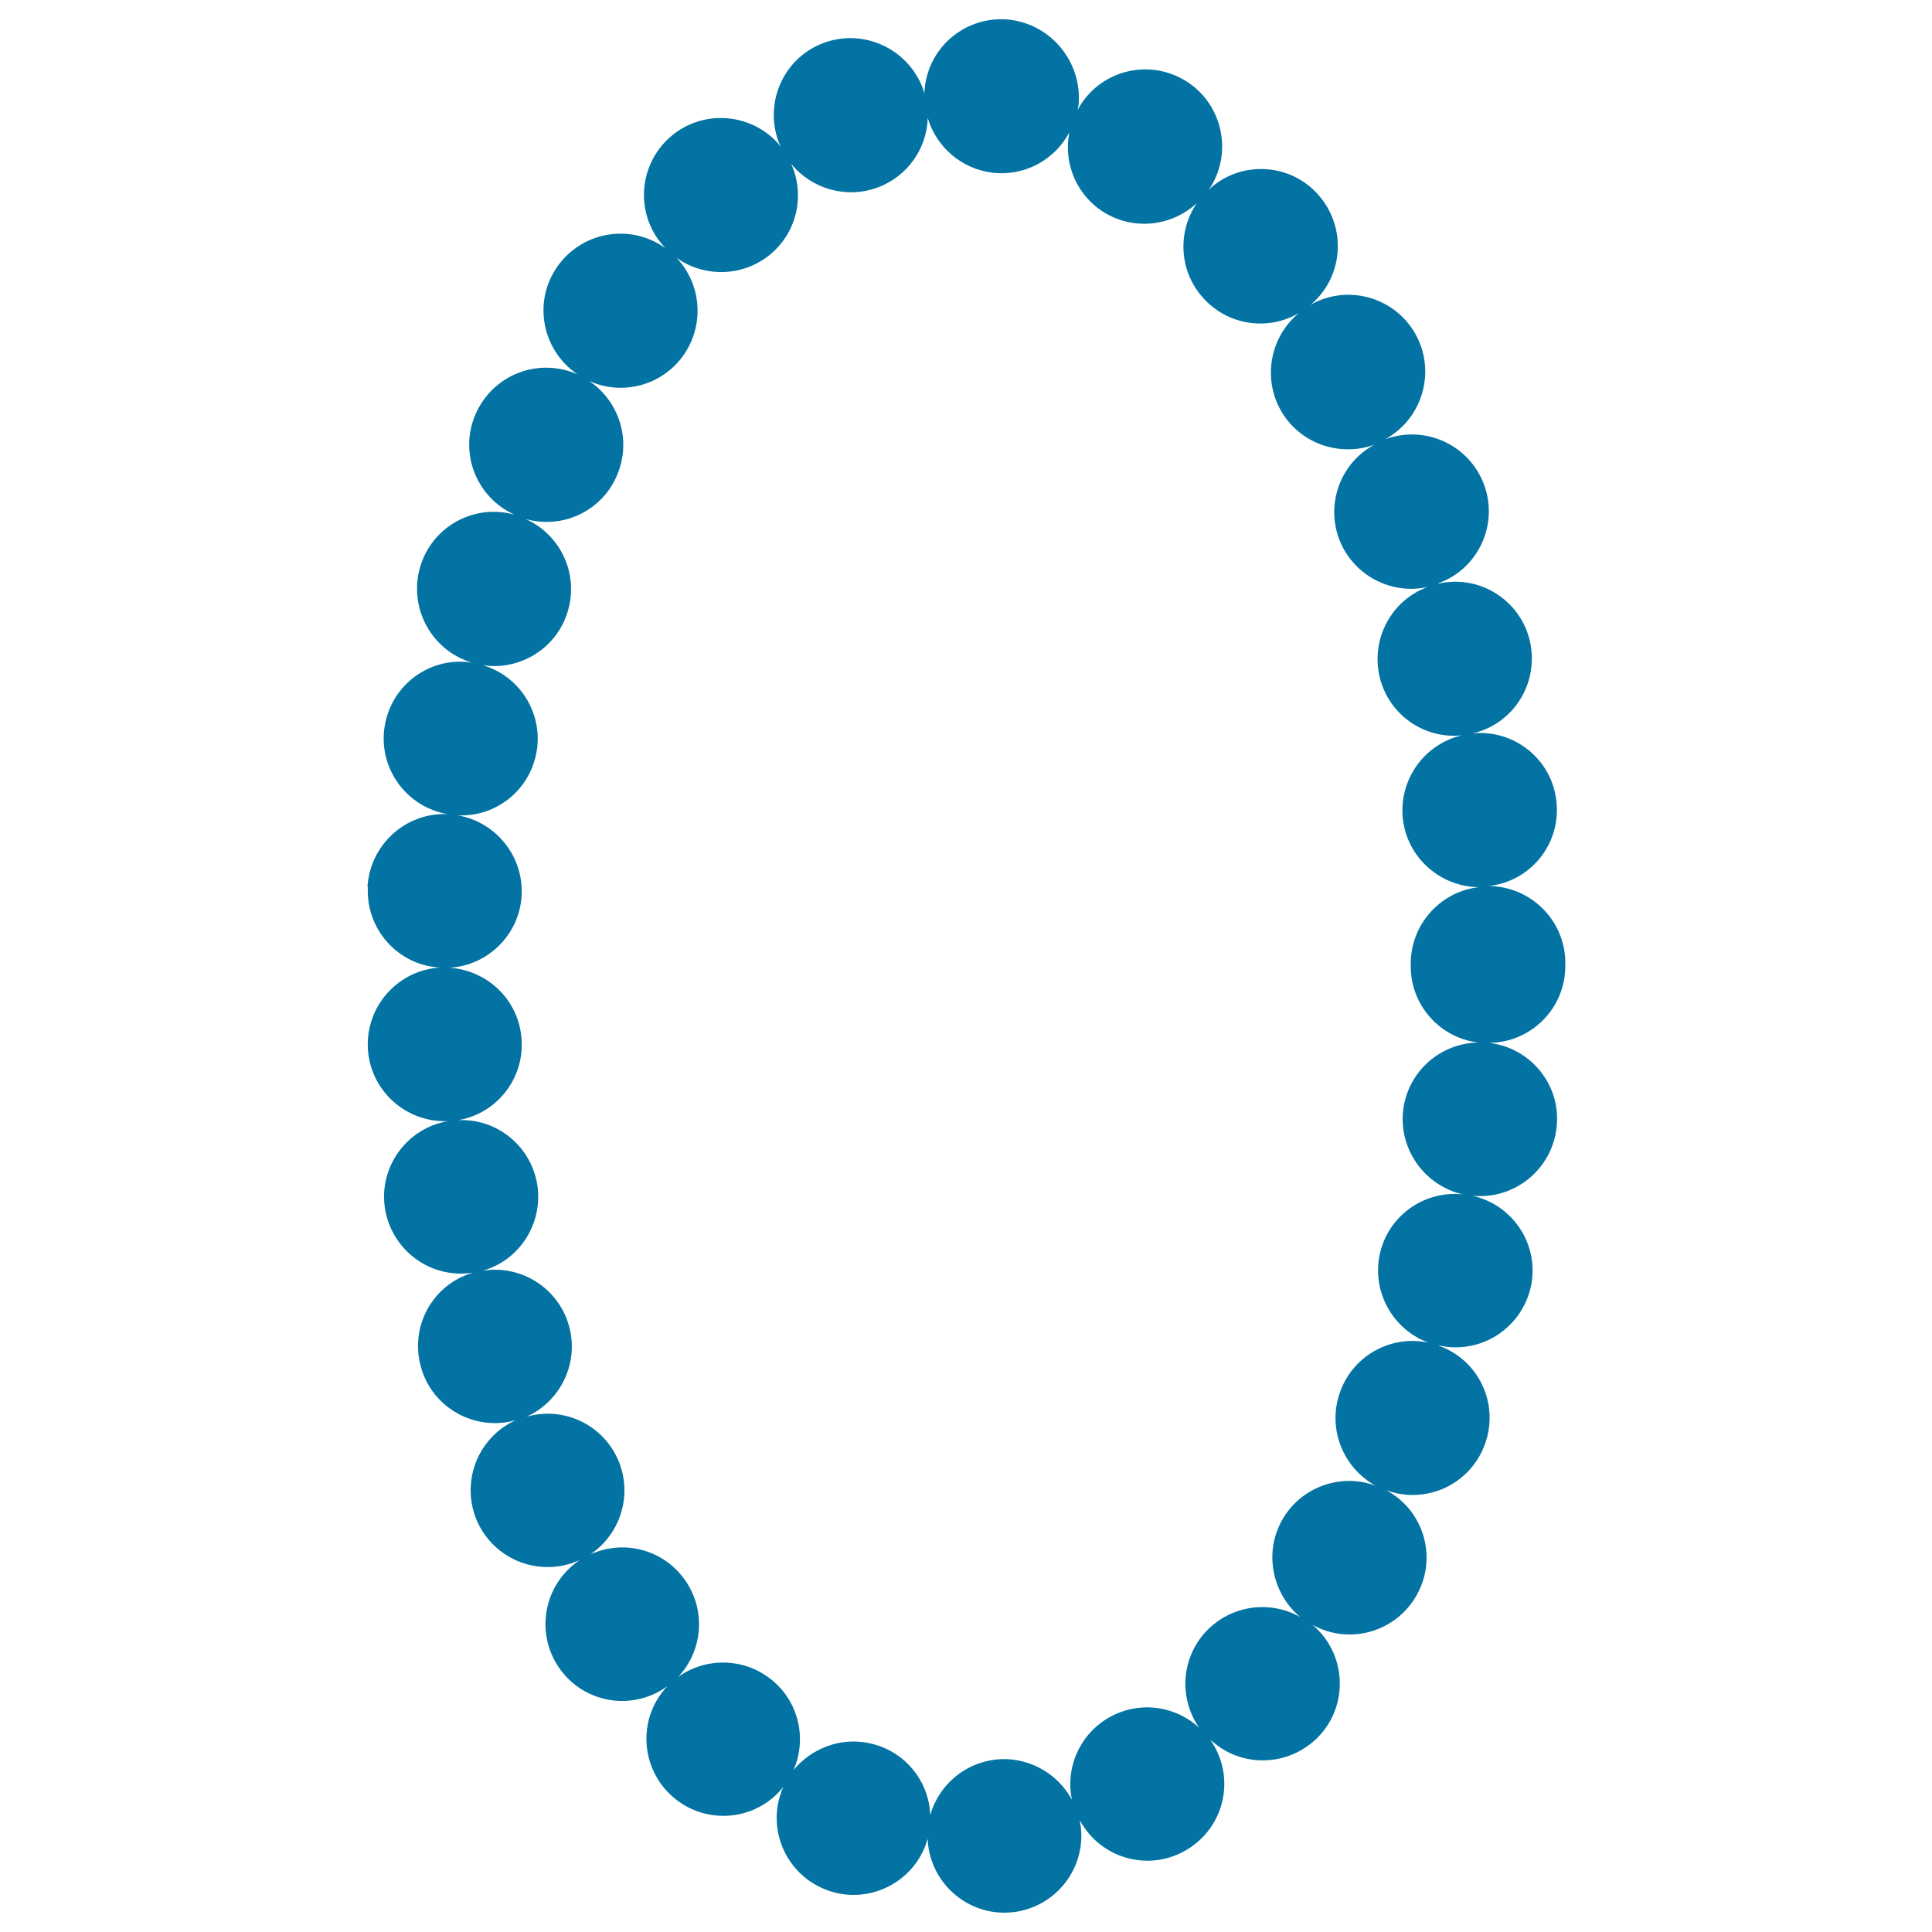
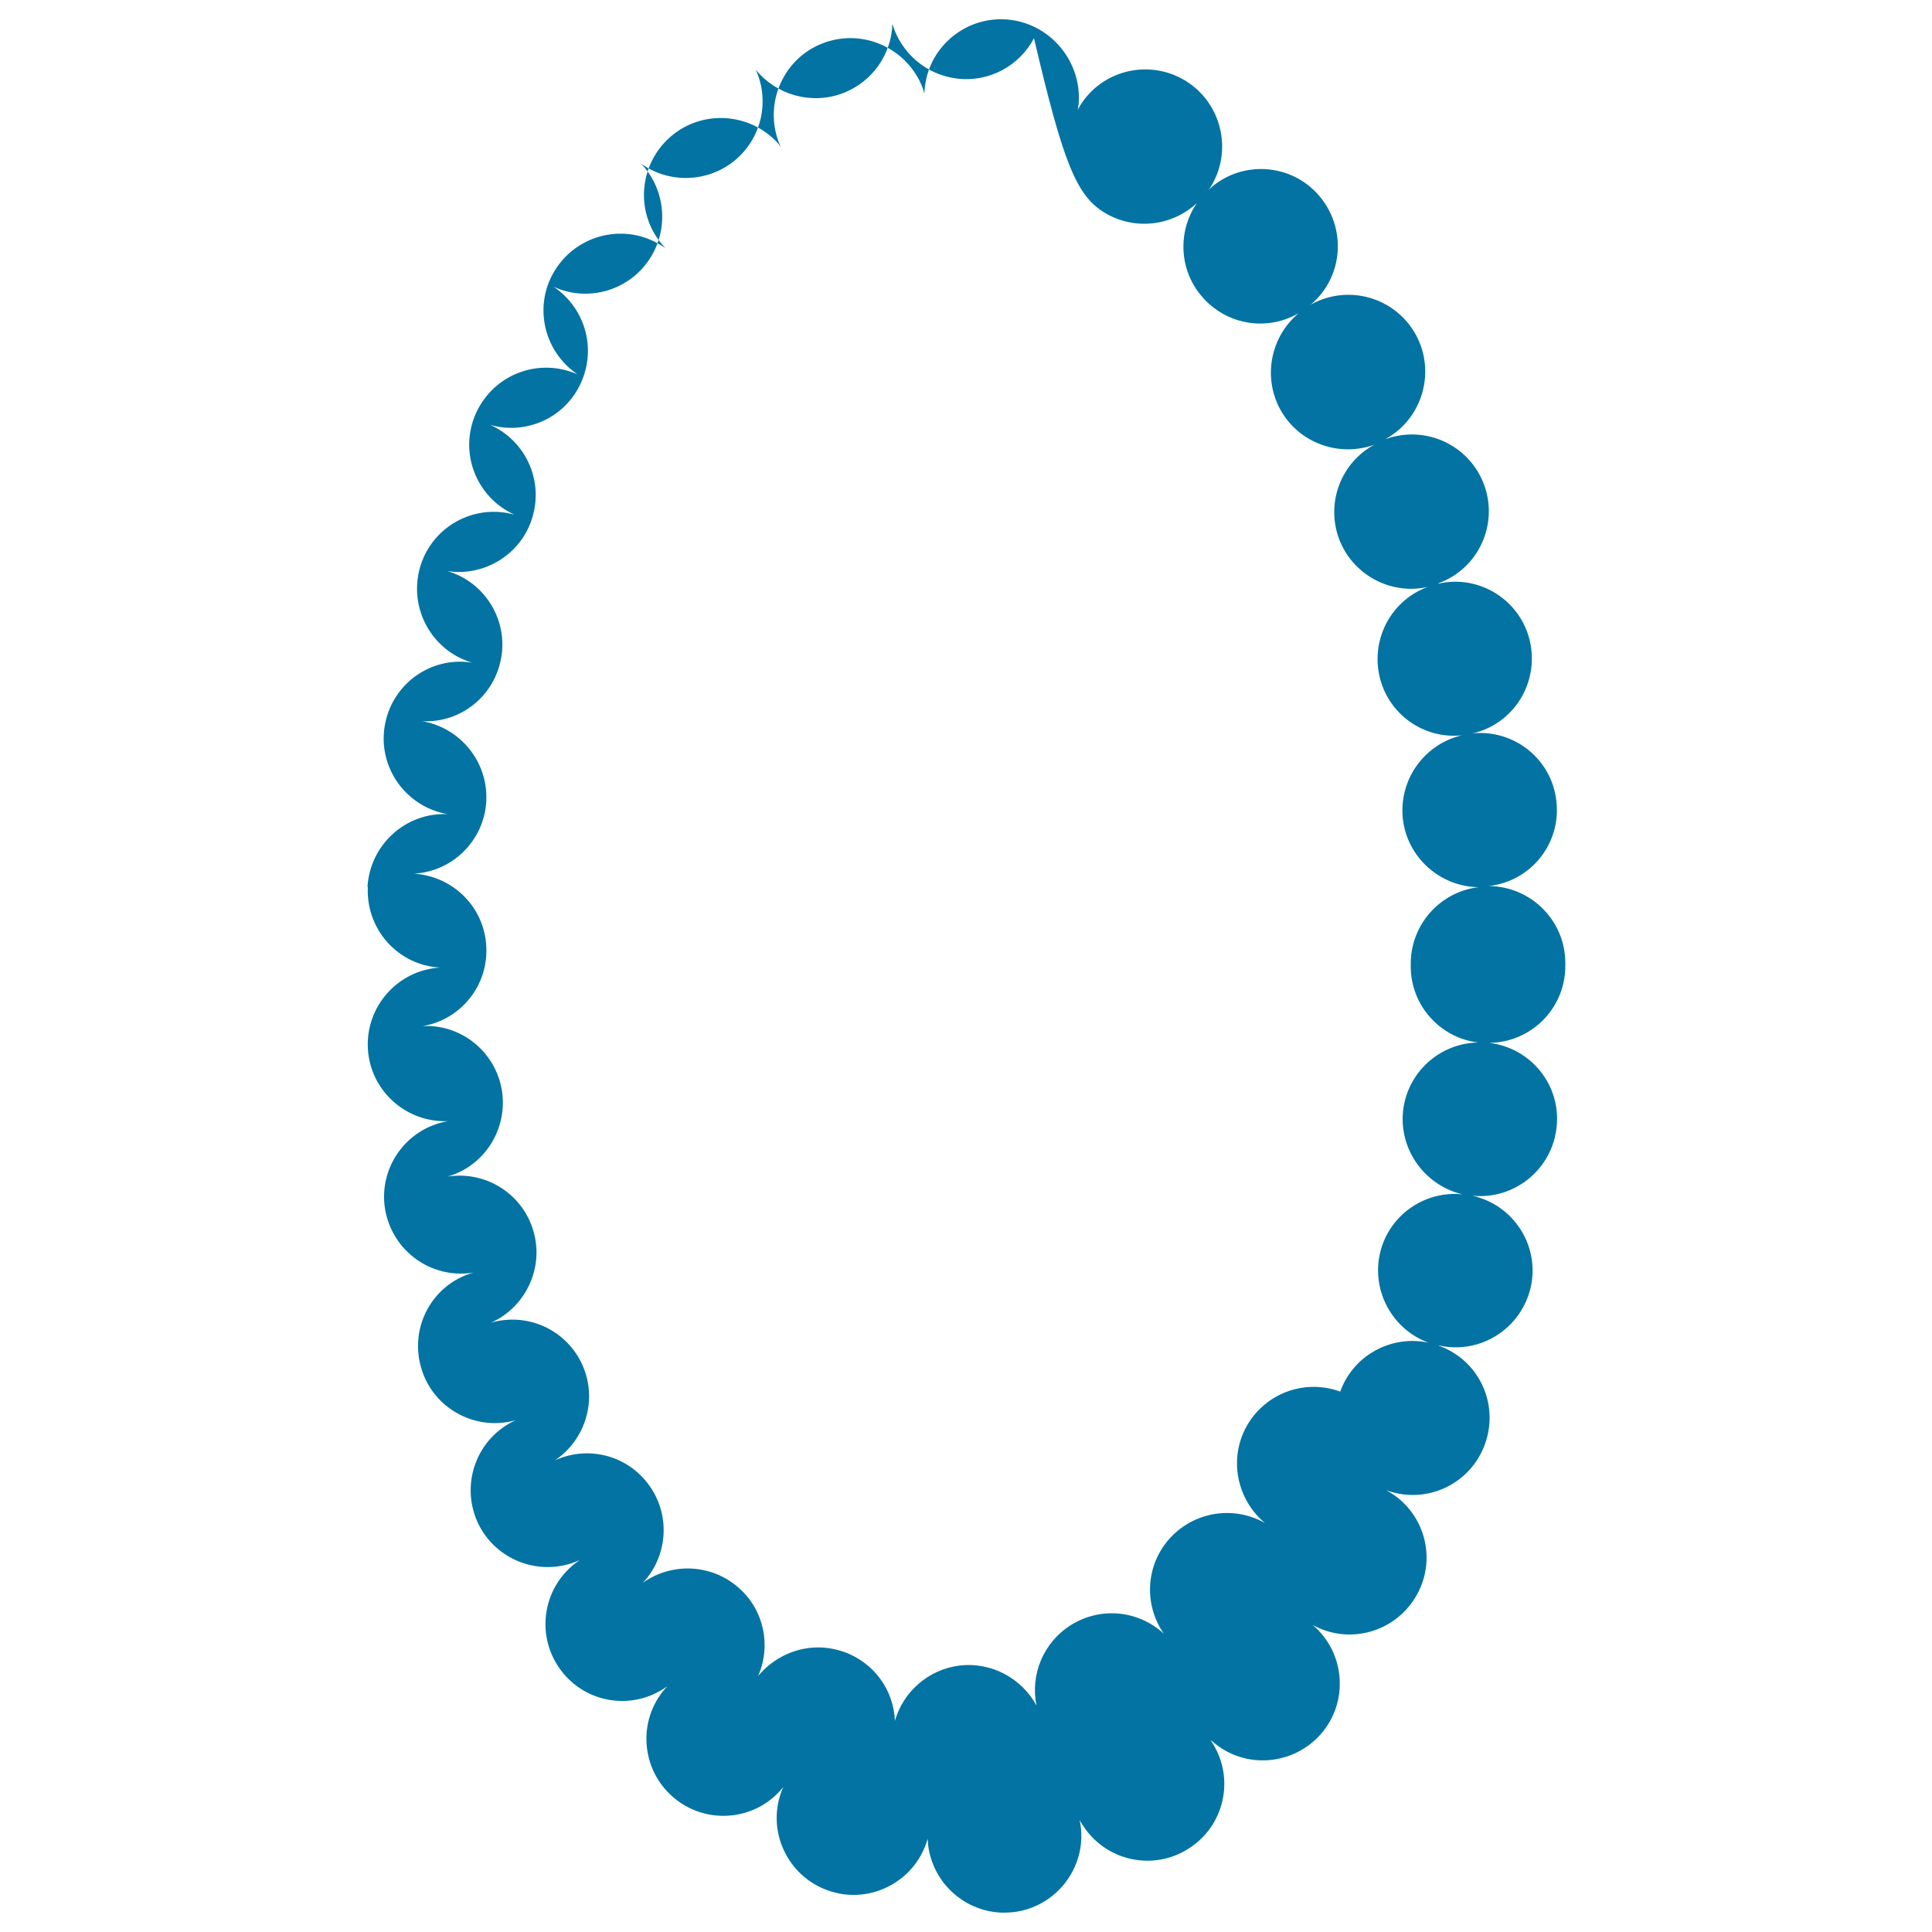
<svg xmlns="http://www.w3.org/2000/svg" viewBox="0 0 1000 1000" style="fill:#0273a2">
  <title>Pearls Necklace Oval Frame Shape SVG icon</title>
  <g>
    <g>
-       <path d="M522.6,10.2c-21.8-2.4-41.5,13.2-43.9,35c-0.2,1.1-0.2,2.2-0.3,3.3c-0.2-1-0.5-1.9-0.8-2.9c-7.8-20.5-30.7-31-51.2-23.4c-20.7,7.6-31,30.7-23.4,51.2c0.3,0.8,0.6,1.6,1.1,2.4c-0.5-0.3-0.8-0.8-1.1-1.3c-14.6-16.4-39.8-18-56.2-3.5c-16.5,14.6-18.1,39.8-3.5,56.2c0.3,0.5,0.8,0.8,1.1,1.3c-0.3-0.3-0.6-0.5-0.8-0.6c-18.1-12.4-42.9-7.8-55.4,10.5c-12.4,18.1-7.6,42.8,10.5,55.2c0,0,0.1,0.1,0.1,0.1c-20.2-8.8-43.4,0.1-52.5,20.3c-8.9,20,0,43.3,20,52.4c-21.1-5.9-42.9,6.3-48.9,27.3c-6,21.1,6,43.1,27,49.3c-21.6-3.5-41.8,11.3-45.3,32.9c-3.5,21.5,11.1,41.8,32.6,45.5c-21.8-1-40.2,15.9-41.5,37.7c0.2,0,0.2,0,0.2,0c-1.1,21.8,15.6,40.6,37.4,41.7c-21.8,1.3-38.5,20-37.4,41.8c1.1,21.8,19.7,38.6,41.5,37.7c-21.5,3.6-36.1,24-32.6,45.5c3.7,21.8,24,36.4,45.7,32.9c-21.2,6-33.2,28.1-27,49.3c6,20.9,28,33,48.9,27.1c-20,9.1-28.7,32.6-19.8,52.6c9.1,20,32.6,28.9,52.7,19.9c0.2,0,0.2,0,0.3-0.2c-0.2,0.2-0.3,0.3-0.6,0.5c-18,12.4-22.6,37.1-10.2,55.2c12.4,18.2,37.2,22.8,55.4,10.2c0.3-0.2,0.5-0.3,0.8-0.5c-0.3,0.3-0.8,0.8-1.1,1.1c-14.5,16.5-12.7,41.7,3.8,56.1c16.5,14.5,41.7,12.8,56-3.6c0.5-0.5,0.8-1,1.3-1.4c-0.5,0.8-0.8,1.6-1.1,2.5c-7.5,20.5,3.2,43.4,23.9,50.9c20.5,7.5,43.4-3.2,50.9-23.7c0.3-1,0.6-1.9,1-2.9c0,1.1,0.2,2.1,0.2,3.2c2.5,20.2,19.7,35,39.4,35c1.6,0,3.3-0.2,4.9-0.3c21.8-2.7,37.4-22.6,34.7-44.4c-0.2-1.1-0.3-2.1-0.6-3.2c0.5,0.8,0.8,1.4,1.3,2.1c11.6,18.8,36.1,24.5,54.7,12.9c18.8-11.6,24.5-36.1,12.9-54.7c-0.3-0.6-0.8-1.1-1.1-1.8c0.3,0.3,0.6,0.6,1,0.8c16.5,14.5,41.7,12.6,56.2-4c14.3-16.5,12.6-41.7-4.1-56.1c-0.2-0.2-0.5-0.3-0.7-0.5c0.2,0,0.2,0.2,0.3,0.2c19.2,10.7,43.4,3.7,54.1-15.6c10.7-19.3,3.6-43.4-15.6-53.9c0-0.2-0.2-0.2-0.3-0.3l0.2,0.2c20.7,7.5,43.4-3.2,50.9-23.9c7.5-20.7-3-43.4-23.7-50.9c0,0-0.2,0-0.2-0.2c21.5,4.8,42.6-8.6,47.6-30.1c4.8-21.5-8.8-42.6-30.2-47.4c21.8,2.2,41.3-13.7,43.6-35.5c2.4-21.6-13.2-41-34.8-43.6c21.8-0.3,39.3-18,39.3-39.8c0-0.3,0-0.5,0-0.8c0-0.3,0-0.6,0-0.8c0-21.9-17.8-39.6-39.6-39.8c21.8-2.4,37.4-21.9,35-43.7c-2.2-21.8-21.8-37.5-43.4-35.3c21.3-4.9,34.5-26.1,29.7-47.6c-4.8-21.3-26.1-34.8-47.4-29.9v-0.2c20.7-7.5,31.2-30.4,23.7-50.9c-7.6-20.7-30.4-31.2-51.1-23.7c0,0,0.2,0,0.3-0.2c19.1-10.7,25.9-35,15.3-54.1c-10.7-19.1-34.8-26.1-54.1-15.4c-0.2,0.2-0.3,0.3-0.6,0.3c0.3-0.2,0.6-0.3,0.9-0.6c16.6-14.5,18.1-39.6,3.7-56.2c-14.3-16.5-39.5-18.3-56-3.8c-0.3,0.3-0.6,0.6-1.1,1c0.5-0.6,0.8-1.1,1.3-1.8c11.4-18.8,5.4-43.3-13.2-54.7c-18.8-11.5-43.3-5.6-54.7,13.1c-0.5,0.8-0.8,1.5-1.1,2.1c0.2-1,0.3-2.1,0.5-3C560.1,32.5,544.5,12.8,522.6,10.2z M571.6,110c15.6,9.5,35.1,7,47.9-4.9c-10,14.6-9.4,34.8,2.9,48.7c12.7,14.6,33.7,17.7,49.8,8.3c-14.5,12.1-18.8,33.1-9.4,50.1c9.7,17.3,30.4,24.5,48.5,18c-17,9.2-25.1,29.7-18.3,48.5c7,18.9,26.9,29.4,46,25.1c-18.5,6.7-29.4,26.4-25,46.1c4.4,19.7,22.9,32.8,42.6,30.7c-19.4,4.6-32.6,22.9-30.5,43.1c2.2,20.2,19.4,35.3,39.3,35.5c-19.7,2.2-35.2,19.1-35.2,39.6c0,0.5,0,0.9,0,1.4c0,20.3,15.3,37.1,35,39.4c-19.9,0.3-36.8,15.3-39,35.6c-2,20.2,11.5,38.5,30.9,43c-19.9-2.1-38.5,11-42.9,30.8c-4.3,19.7,6.8,39.3,25.3,46c-19.1-4.2-39,6.3-45.8,25.3c-6.9,18.8,1.3,39.3,18.3,48.7c-18.1-6.7-38.8,0.6-48.5,18c-9.4,17-4.9,37.9,9.5,50c-16.2-9.2-37.1-6-49.8,8.6c-12.1,14-12.7,34-2.5,48.7c-12.9-11.9-32.3-14.2-47.9-4.6c-14.6,9.1-21.3,25.9-18,41.8c-7.6-14-23.2-22.7-39.9-20.7c-16.4,2.1-29.1,13.7-33.4,28.6c-0.6-15.6-10.5-29.9-26.1-35.6c-4.6-1.6-9.1-2.4-13.7-2.4c-11.9,0-23.4,5.6-31,14.8c6.8-15.4,3.2-34.2-10.2-45.8c-14.2-12.4-34.8-13-49.5-2.4c12.6-13.4,14.6-34.1,3.8-49.8c-11.1-16.2-32-21.6-49.3-13.6c15.9-10.7,22.3-31.5,14.2-49.5c-8.3-18.3-28.5-27.2-47.2-21.8c17.8-8,27.5-28.2,21.9-47.4c-5.7-19.6-25-31.3-44.5-28.2c19.1-5.4,31.3-24.5,28.2-44.5c-3.3-20.2-21.1-34.4-41-33.4c19.7-3.3,34-21,32.9-41.2c-1-20.5-17.3-36.4-37.4-37.7c20-1.1,36.3-17.2,37.4-37.5c1-20.5-13.5-38-33.1-41.4c19.9,1,37.7-13.2,40.9-33.4v0.2c3.3-20-9.1-39.1-28-44.5c19.4,3,38.7-8.9,44.2-28.3c5.6-19.4-4.1-39.4-22-47.4c18.6,5.4,39-3.6,47.1-22c8.1-18.1,1.7-38.8-14.3-49.5c17.3,8,38.3,2.4,49.3-13.7c10.8-15.9,8.7-36.8-4-50c14.6,10.5,35.3,10,49.5-2.5c13.4-11.8,16.9-30.7,9.9-46.1c10.5,12.9,28.5,18.3,44.9,12.2c15.6-5.9,25.3-20.3,25.8-35.9c4.4,14.8,17.3,26.4,33.7,28.3c16.7,1.9,32.1-6.8,39.6-20.9C550.3,84.3,557.1,101.1,571.6,110z" />
+       <path d="M522.6,10.2c-21.8-2.4-41.5,13.2-43.9,35c-0.2,1.1-0.2,2.2-0.3,3.3c-0.2-1-0.5-1.9-0.8-2.9c-7.8-20.5-30.7-31-51.2-23.4c-20.7,7.6-31,30.7-23.4,51.2c0.3,0.8,0.6,1.6,1.1,2.4c-0.5-0.3-0.8-0.8-1.1-1.3c-14.6-16.4-39.8-18-56.2-3.5c-16.5,14.6-18.1,39.8-3.5,56.2c0.3,0.5,0.8,0.8,1.1,1.3c-0.3-0.3-0.6-0.5-0.8-0.6c-18.1-12.4-42.9-7.8-55.4,10.5c-12.4,18.1-7.6,42.8,10.5,55.2c0,0,0.1,0.1,0.1,0.1c-20.2-8.8-43.4,0.1-52.5,20.3c-8.9,20,0,43.3,20,52.4c-21.1-5.9-42.9,6.3-48.9,27.3c-6,21.1,6,43.1,27,49.3c-21.6-3.5-41.8,11.3-45.3,32.9c-3.5,21.5,11.1,41.8,32.6,45.5c-21.8-1-40.2,15.9-41.5,37.7c0.2,0,0.2,0,0.2,0c-1.1,21.8,15.6,40.6,37.4,41.7c-21.8,1.3-38.5,20-37.4,41.8c1.1,21.8,19.7,38.6,41.5,37.7c-21.5,3.6-36.1,24-32.6,45.5c3.7,21.8,24,36.4,45.7,32.9c-21.2,6-33.2,28.1-27,49.3c6,20.9,28,33,48.9,27.1c-20,9.1-28.7,32.6-19.8,52.6c9.1,20,32.6,28.9,52.7,19.9c0.2,0,0.2,0,0.3-0.2c-0.2,0.2-0.3,0.3-0.6,0.5c-18,12.4-22.6,37.1-10.2,55.2c12.4,18.2,37.2,22.8,55.4,10.2c0.3-0.2,0.5-0.3,0.8-0.5c-0.3,0.3-0.8,0.8-1.1,1.1c-14.5,16.5-12.7,41.7,3.8,56.1c16.5,14.5,41.7,12.8,56-3.6c0.5-0.5,0.8-1,1.3-1.4c-0.5,0.8-0.8,1.6-1.1,2.5c-7.5,20.5,3.2,43.4,23.9,50.9c20.5,7.5,43.4-3.2,50.9-23.7c0.3-1,0.6-1.9,1-2.9c0,1.1,0.2,2.1,0.2,3.2c2.5,20.2,19.7,35,39.4,35c1.6,0,3.3-0.2,4.9-0.3c21.8-2.7,37.4-22.6,34.7-44.4c-0.2-1.1-0.3-2.1-0.6-3.2c0.5,0.8,0.8,1.4,1.3,2.1c11.6,18.8,36.1,24.5,54.7,12.9c18.8-11.6,24.5-36.1,12.9-54.7c-0.3-0.6-0.8-1.1-1.1-1.8c0.3,0.3,0.6,0.6,1,0.8c16.5,14.5,41.7,12.6,56.2-4c14.3-16.5,12.6-41.7-4.1-56.1c-0.2-0.2-0.5-0.3-0.7-0.5c0.2,0,0.2,0.2,0.3,0.2c19.2,10.7,43.4,3.7,54.1-15.6c10.7-19.3,3.6-43.4-15.6-53.9c0-0.2-0.2-0.2-0.3-0.3l0.2,0.2c20.7,7.5,43.4-3.2,50.9-23.9c7.5-20.7-3-43.4-23.7-50.9c0,0-0.2,0-0.2-0.2c21.5,4.8,42.6-8.6,47.6-30.1c4.8-21.5-8.8-42.6-30.2-47.4c21.8,2.2,41.3-13.7,43.6-35.5c2.4-21.6-13.2-41-34.8-43.6c21.8-0.3,39.3-18,39.3-39.8c0-0.3,0-0.5,0-0.8c0-0.3,0-0.6,0-0.8c0-21.9-17.8-39.6-39.6-39.8c21.8-2.4,37.4-21.9,35-43.7c-2.2-21.8-21.8-37.5-43.4-35.3c21.3-4.9,34.5-26.1,29.7-47.6c-4.8-21.3-26.1-34.8-47.4-29.9v-0.2c20.7-7.5,31.2-30.4,23.7-50.9c-7.6-20.7-30.4-31.2-51.1-23.7c0,0,0.2,0,0.3-0.2c19.1-10.7,25.9-35,15.3-54.1c-10.7-19.1-34.8-26.1-54.1-15.4c-0.2,0.2-0.3,0.3-0.6,0.3c0.3-0.2,0.6-0.3,0.9-0.6c16.6-14.5,18.1-39.6,3.7-56.2c-14.3-16.5-39.5-18.3-56-3.8c-0.3,0.3-0.6,0.6-1.1,1c0.5-0.6,0.8-1.1,1.3-1.8c11.4-18.8,5.4-43.3-13.2-54.7c-18.8-11.5-43.3-5.6-54.7,13.1c-0.5,0.8-0.8,1.5-1.1,2.1c0.2-1,0.3-2.1,0.5-3C560.1,32.5,544.5,12.8,522.6,10.2z M571.6,110c15.6,9.5,35.1,7,47.9-4.9c-10,14.6-9.4,34.8,2.9,48.7c12.7,14.6,33.7,17.7,49.8,8.3c-14.5,12.1-18.8,33.1-9.4,50.1c9.7,17.3,30.4,24.5,48.5,18c-17,9.2-25.1,29.7-18.3,48.5c7,18.9,26.9,29.4,46,25.1c-18.5,6.7-29.4,26.4-25,46.1c4.4,19.7,22.9,32.8,42.6,30.7c-19.4,4.6-32.6,22.9-30.5,43.1c2.2,20.2,19.4,35.3,39.3,35.5c-19.7,2.2-35.2,19.1-35.2,39.6c0,0.5,0,0.9,0,1.4c0,20.3,15.3,37.1,35,39.4c-19.9,0.3-36.8,15.3-39,35.6c-2,20.2,11.5,38.5,30.9,43c-19.9-2.1-38.5,11-42.9,30.8c-4.3,19.7,6.8,39.3,25.3,46c-19.1-4.2-39,6.3-45.8,25.3c-18.1-6.7-38.8,0.6-48.5,18c-9.4,17-4.9,37.9,9.5,50c-16.2-9.2-37.1-6-49.8,8.6c-12.1,14-12.7,34-2.5,48.7c-12.9-11.9-32.3-14.2-47.9-4.6c-14.6,9.1-21.3,25.9-18,41.8c-7.6-14-23.2-22.7-39.9-20.7c-16.4,2.1-29.1,13.7-33.4,28.6c-0.6-15.6-10.5-29.9-26.1-35.6c-4.6-1.6-9.1-2.4-13.7-2.4c-11.9,0-23.4,5.6-31,14.8c6.8-15.4,3.2-34.2-10.2-45.8c-14.2-12.4-34.8-13-49.5-2.4c12.6-13.4,14.6-34.1,3.8-49.8c-11.1-16.2-32-21.6-49.3-13.6c15.9-10.7,22.3-31.5,14.2-49.5c-8.3-18.3-28.5-27.2-47.2-21.8c17.8-8,27.5-28.2,21.9-47.4c-5.7-19.6-25-31.3-44.5-28.2c19.1-5.4,31.3-24.5,28.2-44.5c-3.3-20.2-21.1-34.4-41-33.4c19.7-3.3,34-21,32.9-41.2c-1-20.5-17.3-36.4-37.4-37.7c20-1.1,36.3-17.2,37.4-37.5c1-20.5-13.5-38-33.1-41.4c19.9,1,37.7-13.2,40.9-33.4v0.2c3.3-20-9.1-39.1-28-44.5c19.4,3,38.7-8.9,44.2-28.3c5.6-19.4-4.1-39.4-22-47.4c18.6,5.4,39-3.6,47.1-22c8.1-18.1,1.7-38.8-14.3-49.5c17.3,8,38.3,2.4,49.3-13.7c10.8-15.9,8.7-36.8-4-50c14.6,10.5,35.3,10,49.5-2.5c13.4-11.8,16.9-30.7,9.9-46.1c10.5,12.9,28.5,18.3,44.9,12.2c15.6-5.9,25.3-20.3,25.8-35.9c4.4,14.8,17.3,26.4,33.7,28.3c16.7,1.9,32.1-6.8,39.6-20.9C550.3,84.3,557.1,101.1,571.6,110z" />
    </g>
  </g>
</svg>